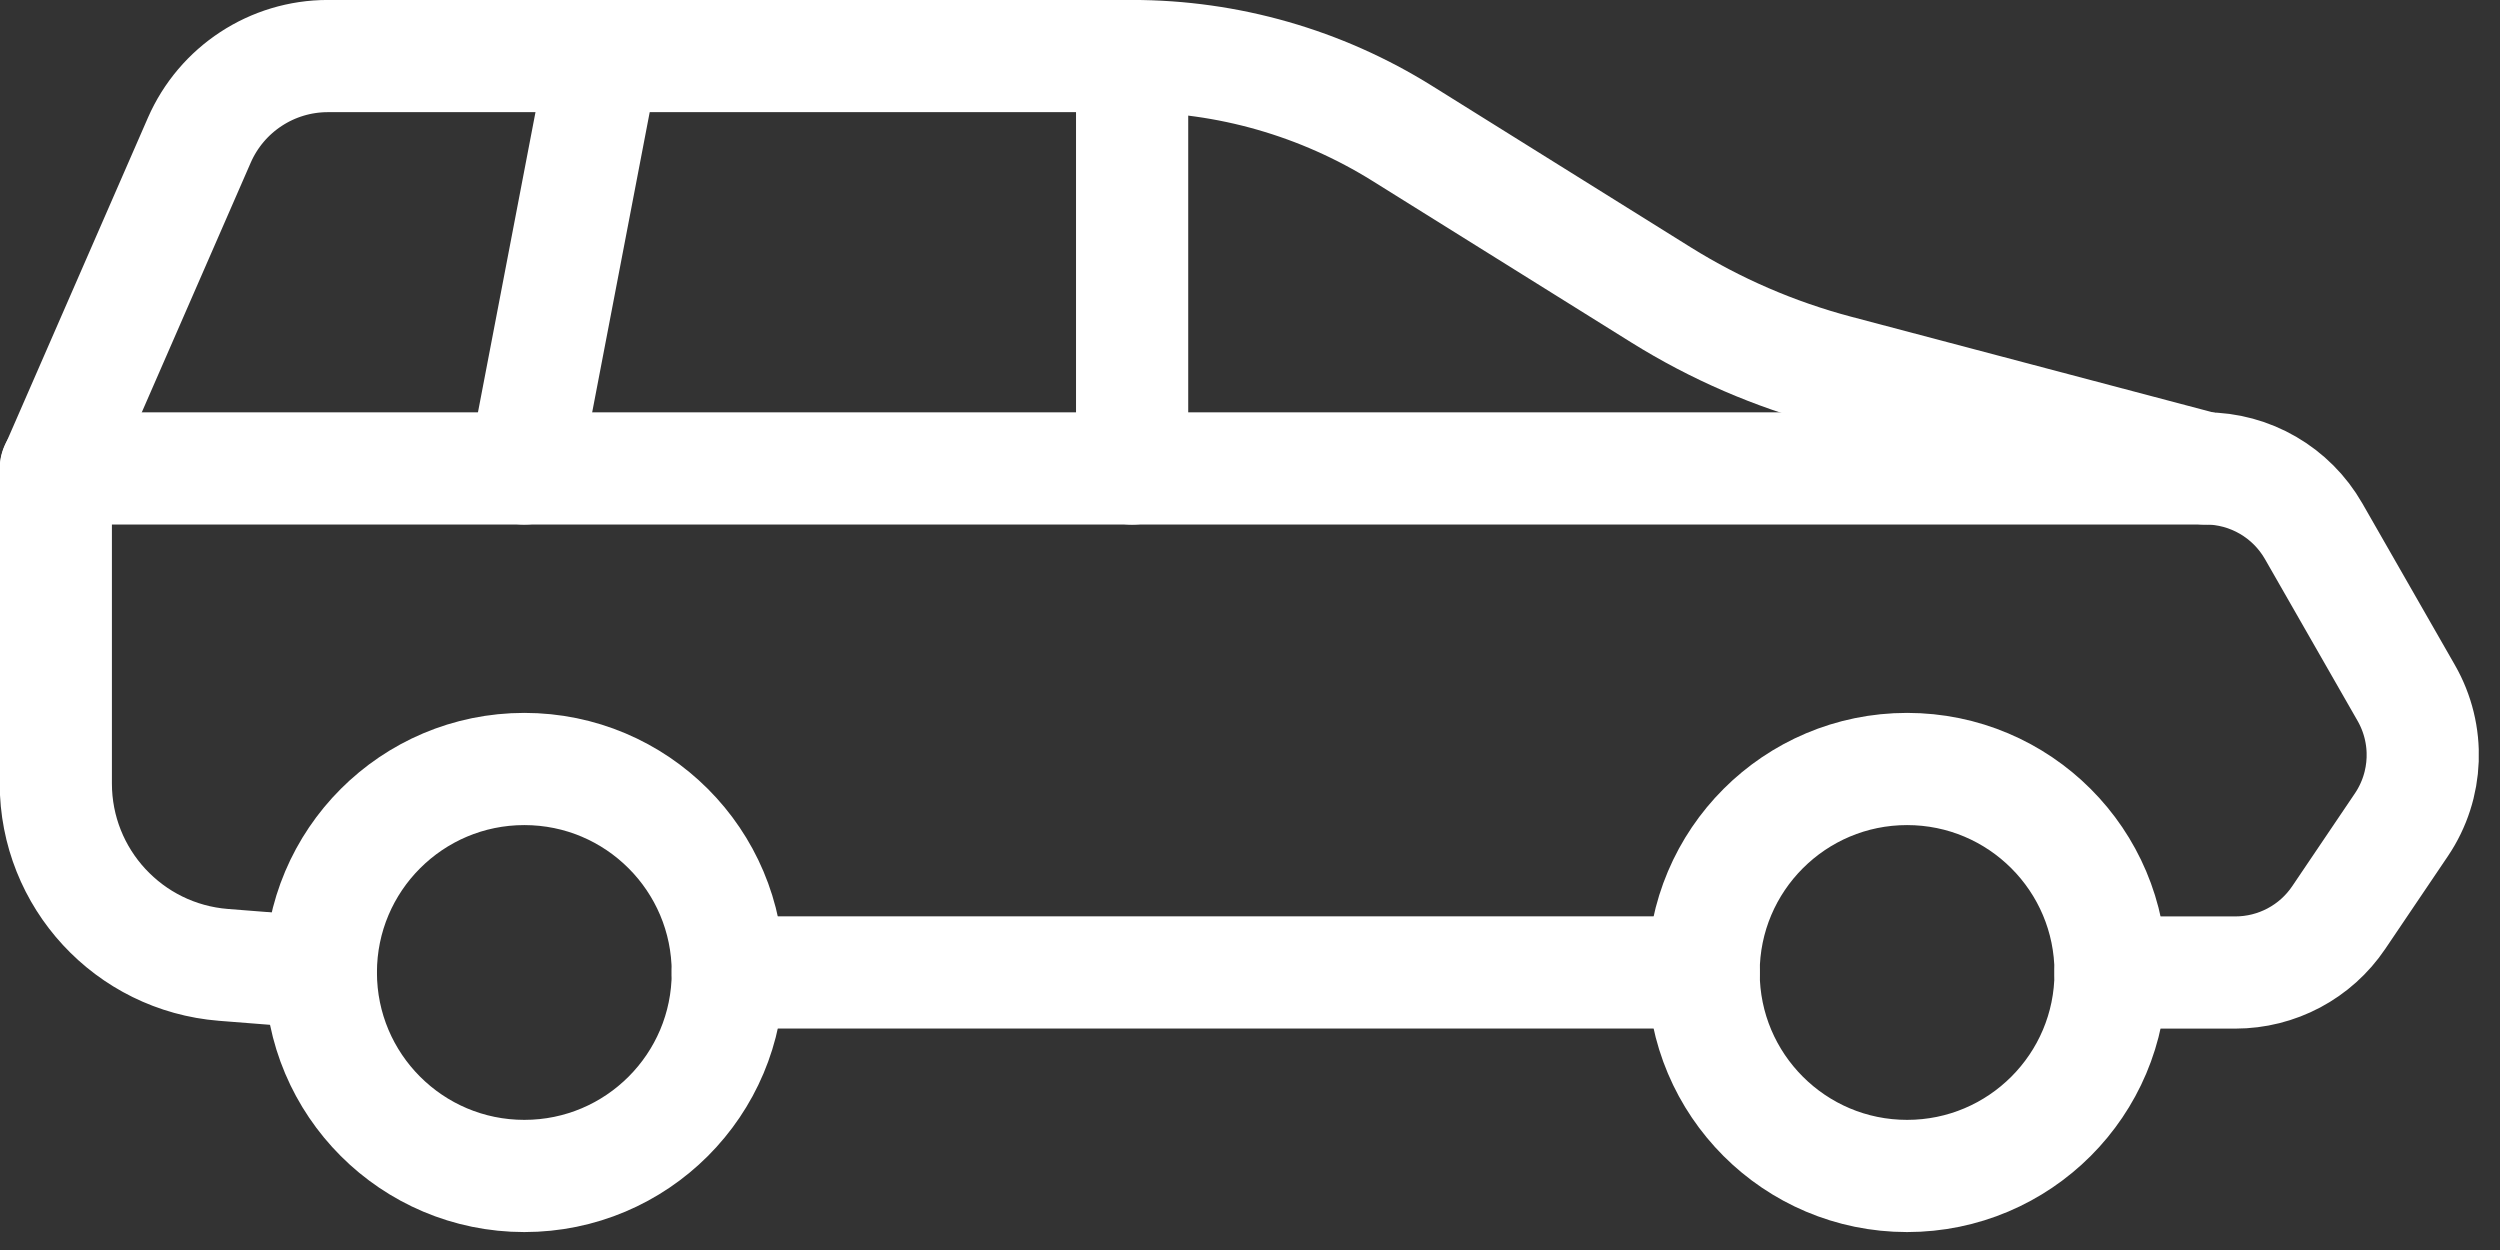
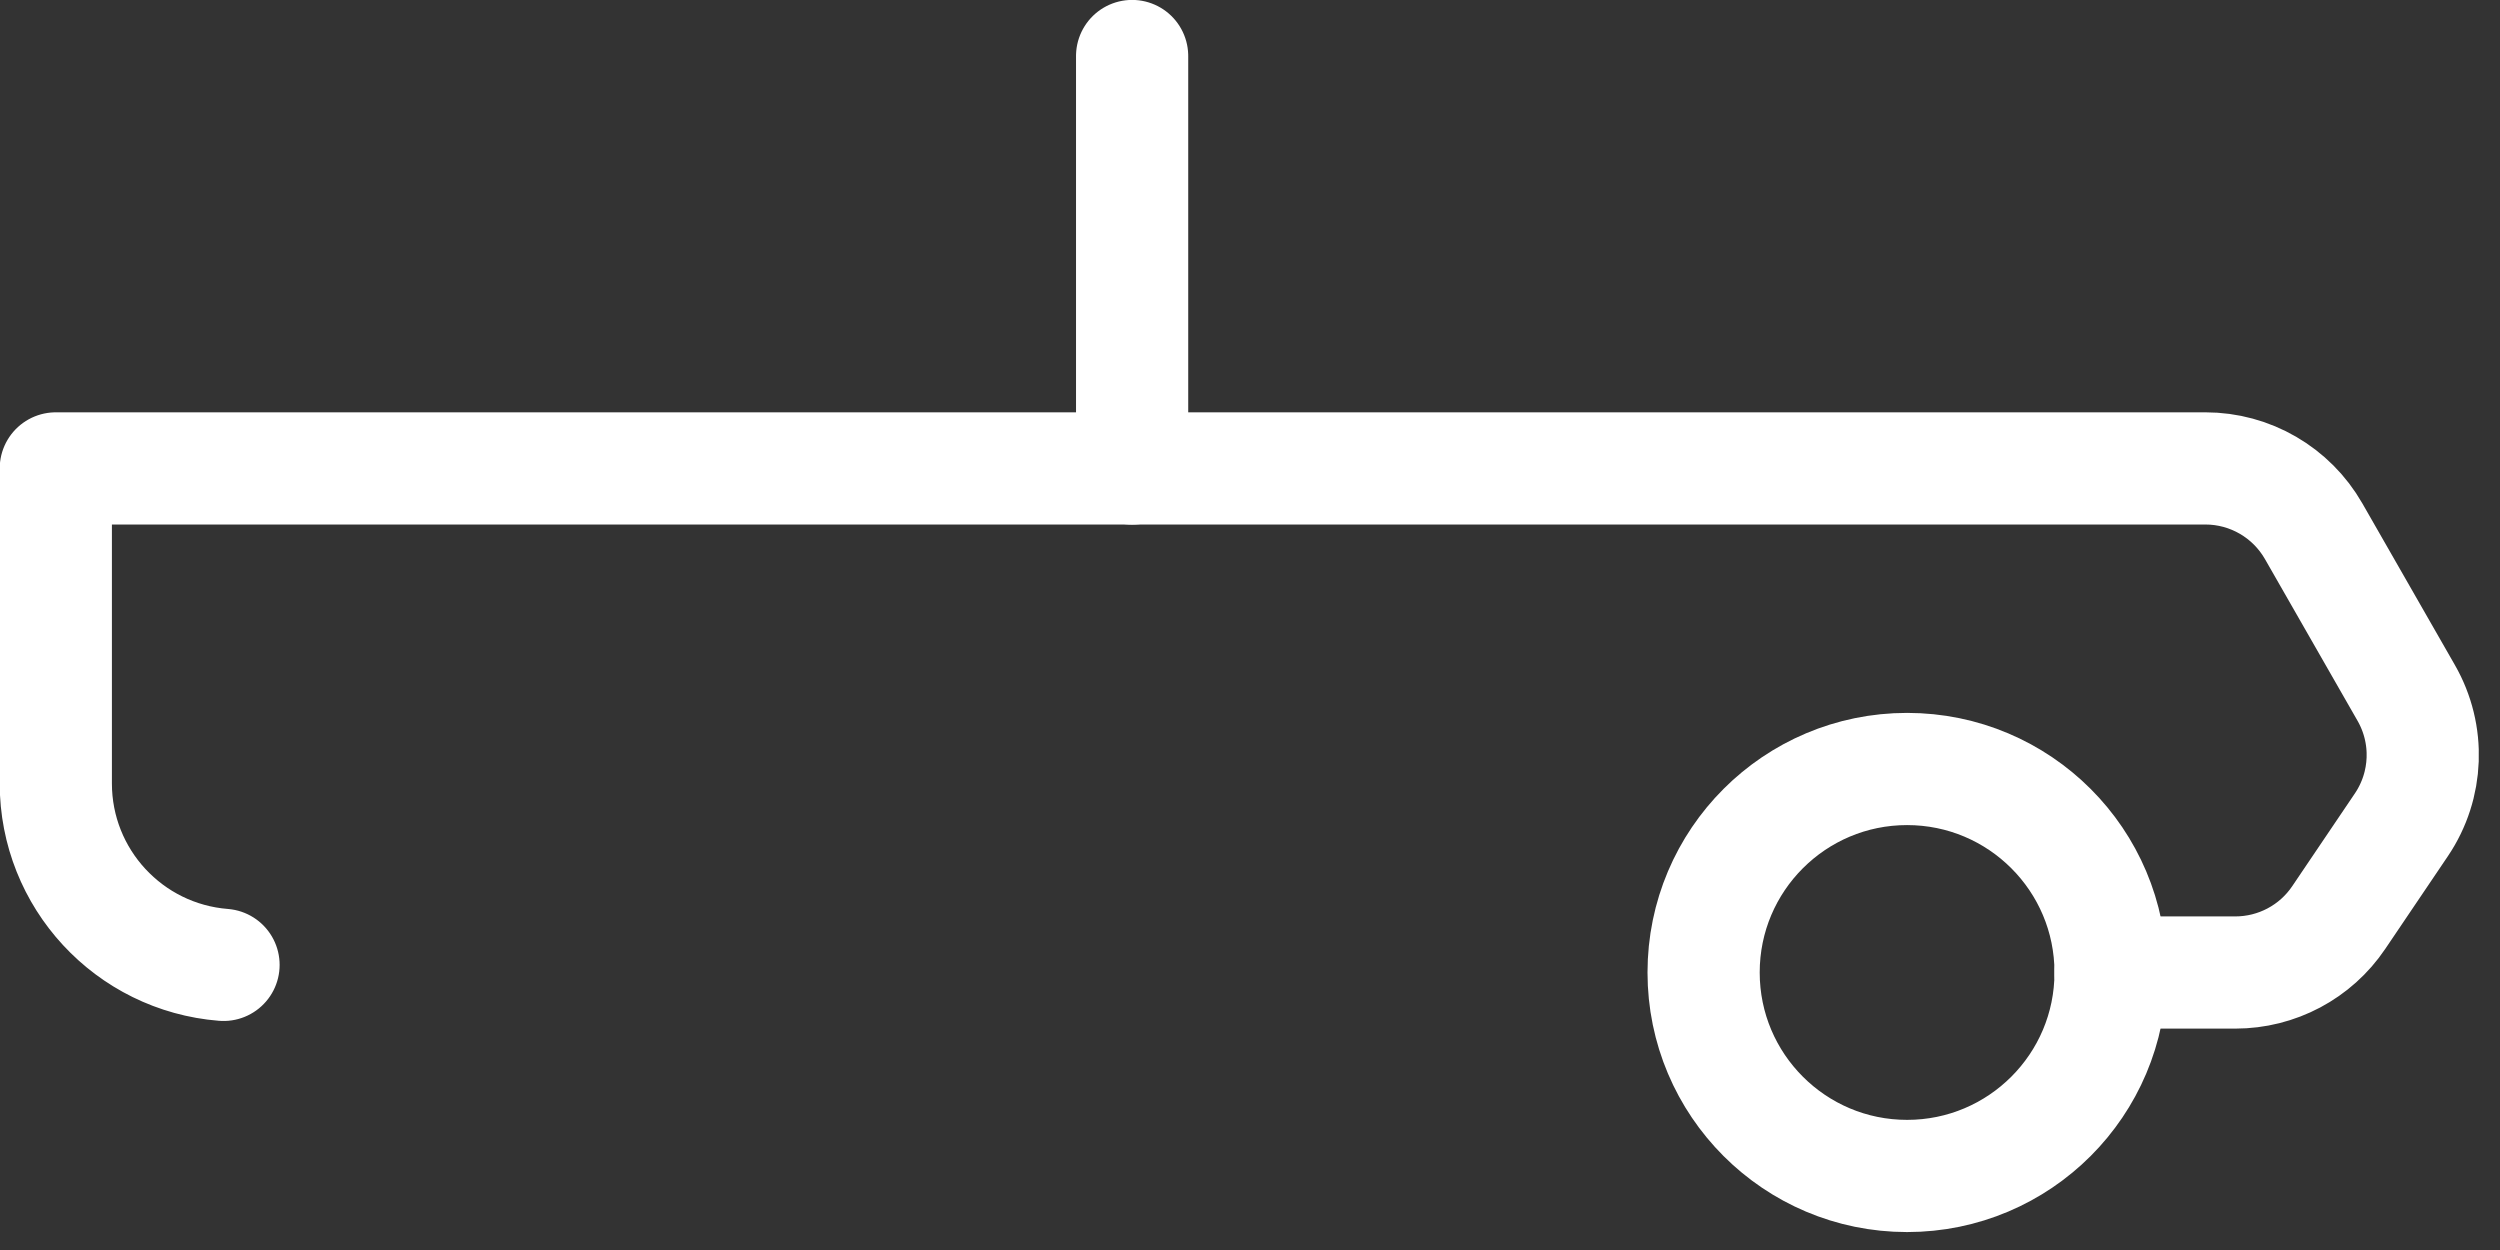
<svg xmlns="http://www.w3.org/2000/svg" width="100%" height="100%" viewBox="0 0 104 52" version="1.1" xml:space="preserve" style="fill-rule:evenodd;clip-rule:evenodd;stroke-linecap:round;stroke-linejoin:round;stroke-miterlimit:10;">
  <rect x="0" y="0" width="104" height="52" fill="#333333" stroke="none" />
  <g transform="matrix(0,-2.667,-2.667,0,21.812,31.99)">
-     <circle cx="-3.174" cy="0" r="3.174" style="fill:none;stroke:white;stroke-width:1.75px;" />
-   </g>
+     </g>
  <g transform="matrix(0,-2.667,-2.667,0,79.335,31.99)">
    <circle cx="-3.174" cy="0" r="3.174" style="fill:none;stroke:white;stroke-width:1.75px;" />
  </g>
  <g transform="matrix(2.667,0,0,2.667,30.276,40.454)">
-     <path d="M0,0L15.223,0" style="fill:none;fill-rule:nonzero;stroke:white;stroke-width:1.75px;" />
-   </g>
+     </g>
  <g transform="matrix(2.667,0,0,2.667,87.799,19.486)">
-     <path d="M0,7.863L1.946,7.863C2.593,7.863 3.198,7.542 3.559,7.006L4.537,5.558C4.952,4.943 4.981,4.146 4.612,3.502L3.168,0.98C2.821,0.374 2.177,0 1.479,0L-32.05,0L-32.05,4.914C-32.05,6.395 -30.911,7.627 -29.434,7.744L-27.919,7.863" style="fill:none;fill-rule:nonzero;stroke:white;stroke-width:1.75px;" />
+     <path d="M0,7.863L1.946,7.863C2.593,7.863 3.198,7.542 3.559,7.006L4.537,5.558C4.952,4.943 4.981,4.146 4.612,3.502L3.168,0.98C2.821,0.374 2.177,0 1.479,0L-32.05,0L-32.05,4.914C-32.05,6.395 -30.911,7.627 -29.434,7.744" style="fill:none;fill-rule:nonzero;stroke:white;stroke-width:1.75px;" />
  </g>
  <g transform="matrix(2.667,0,0,2.667,2.333,2.332)">
-     <path d="M0,6.433L2.234,1.313C2.582,0.516 3.369,0 4.239,0L16.787,0C18.276,0 19.734,0.418 20.997,1.206L25.035,3.726C25.885,4.256 26.809,4.656 27.777,4.912L33.529,6.433" style="fill:none;fill-rule:nonzero;stroke:white;stroke-width:1.75px;" />
-   </g>
+     </g>
  <g transform="matrix(0.502,-2.619,-2.619,-0.502,31.571,14.141)">
-     <path d="M-2.658,3.217L3.892,3.217" style="fill:none;fill-rule:nonzero;stroke:white;stroke-width:1.75px;" />
-   </g>
+     </g>
  <g transform="matrix(0,2.667,2.667,0,55.676,10.91)">
    <path d="M-3.217,-3.217L3.217,-3.217" style="fill:none;fill-rule:nonzero;stroke:white;stroke-width:1.75px;" />
  </g>
</svg>